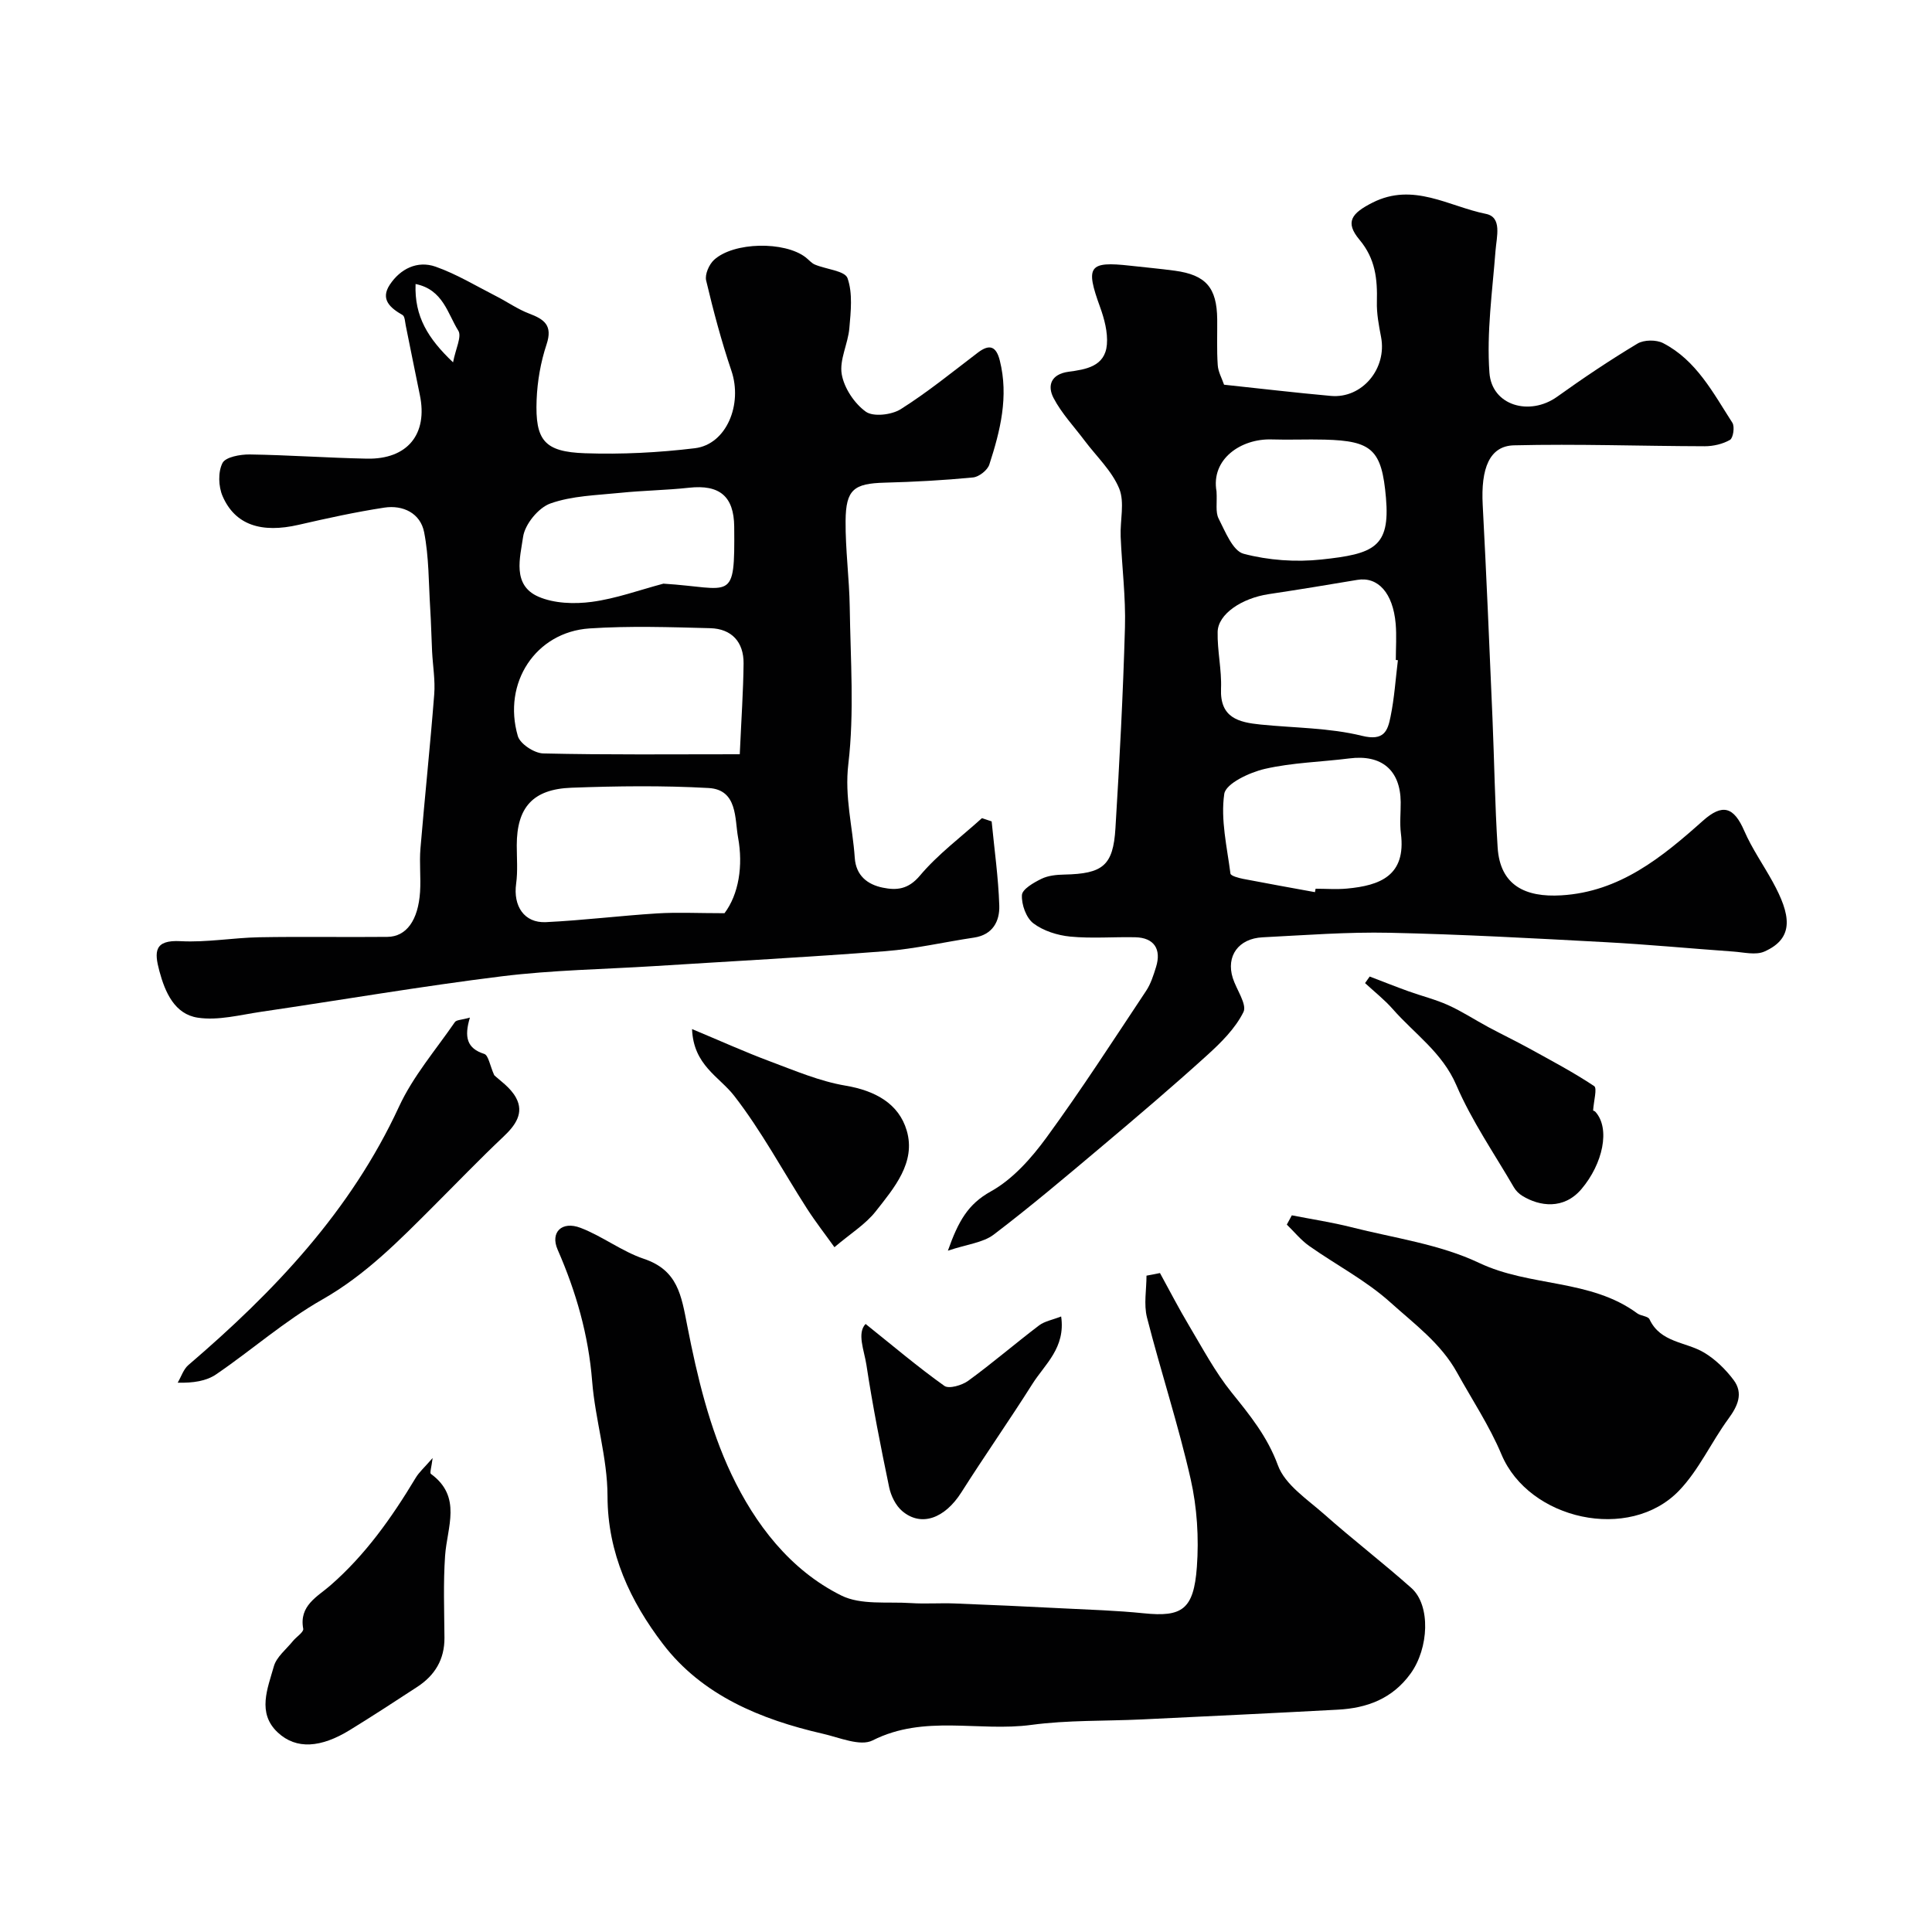
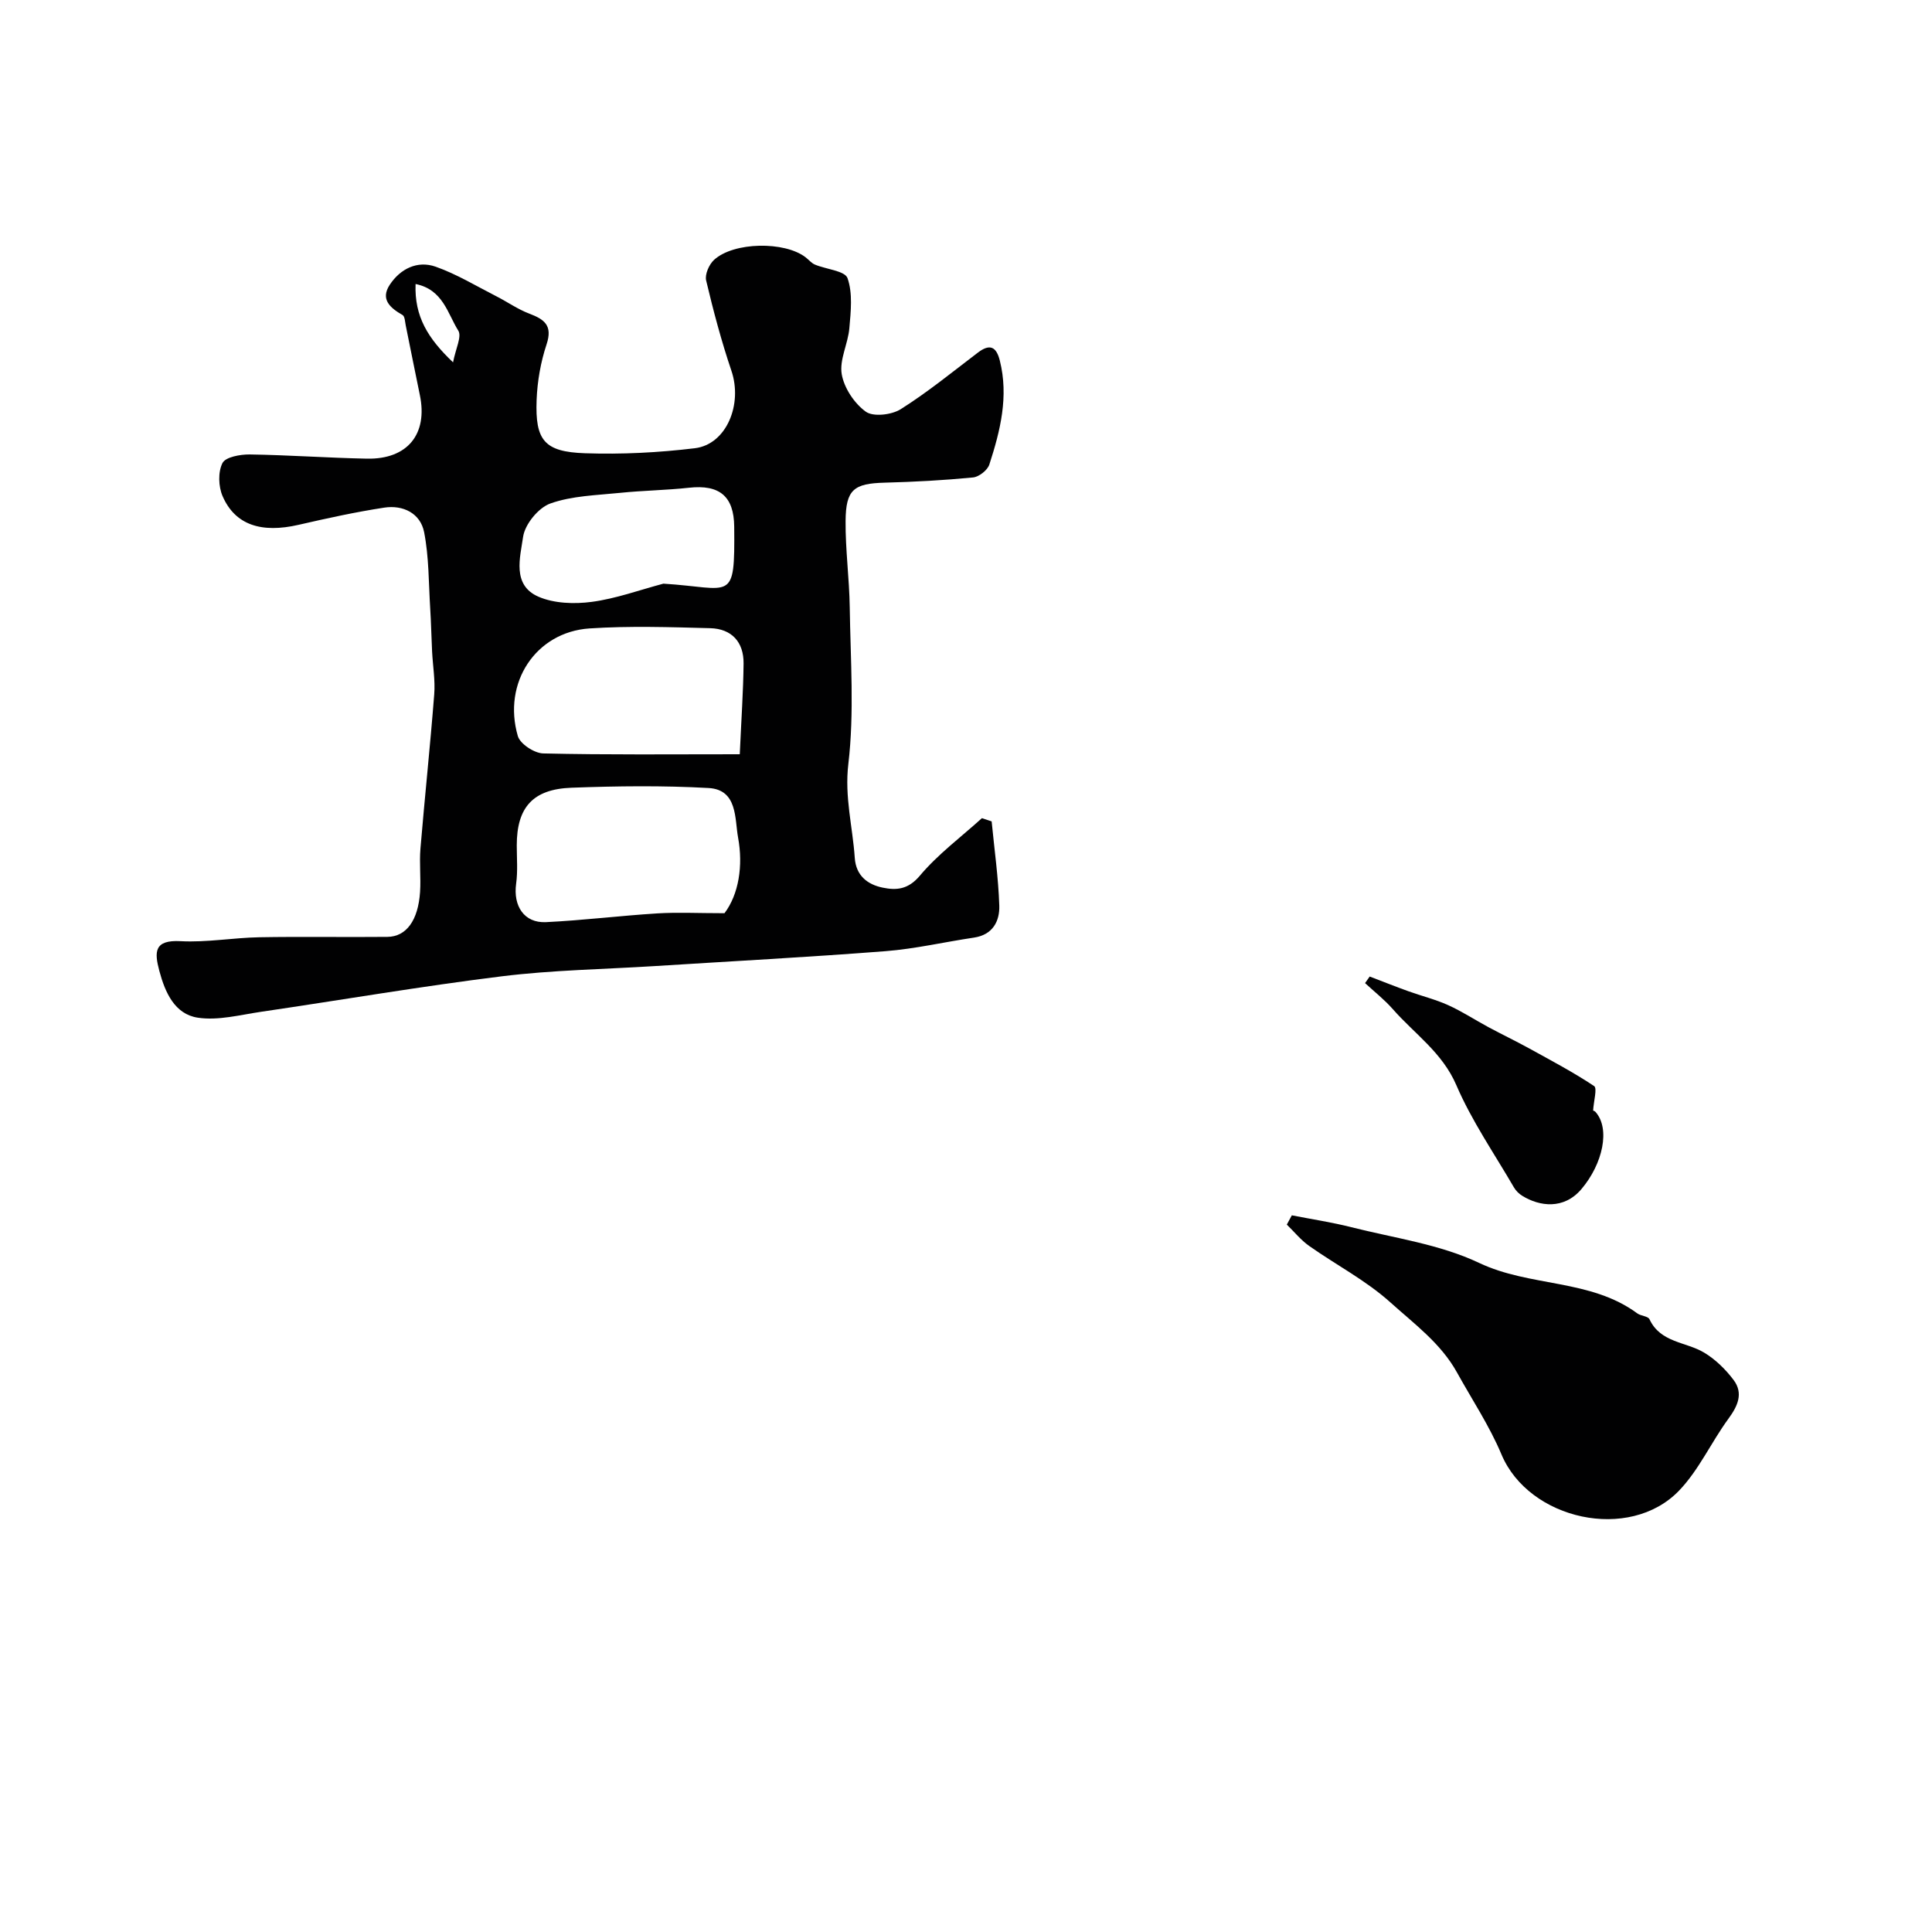
<svg xmlns="http://www.w3.org/2000/svg" enable-background="new 0 0 400 400" viewBox="0 0 400 400">
  <g fill="#010102">
-     <path d="m253.43 79.65c7.44.79 14.77 1.66 22.12 2.32 6.48.58 11.65-5.68 10.38-12.22-.46-2.4-.93-4.86-.86-7.27.12-4.7-.3-8.9-3.6-12.84-3.07-3.66-1.66-5.49 2.72-7.7 8.44-4.25 15.79.81 23.45 2.34 3.4.68 2.22 4.7 1.99 7.64-.65 8.41-1.86 16.9-1.26 25.24.49 6.85 8.35 9.04 14.02 4.98 5.4-3.87 10.93-7.58 16.63-11 1.35-.81 3.89-.83 5.31-.1 6.89 3.56 10.36 10.31 14.34 16.49.52.81.17 3.15-.49 3.54-1.51.87-3.47 1.32-5.24 1.32-13.16-.03-26.33-.51-39.48-.19-5.08.12-6.89 4.76-6.48 12.36.78 14.69 1.39 29.39 2.02 44.09.38 8.93.5 17.88 1.07 26.8.5 7.88 5.75 10.37 13.18 9.92 12.1-.72 20.84-7.88 29.32-15.44 4.04-3.6 6.39-2.92 8.57 2.11 1.6 3.68 3.96 7.03 5.9 10.57 3.64 6.65 4.62 11.59-1.75 14.4-1.8.79-4.28.15-6.43 0-8.86-.63-17.71-1.48-26.58-1.95-14.85-.8-29.71-1.62-44.57-1.94-8.76-.19-17.54.5-26.3.94-5.01.25-7.6 3.89-6.18 8.42.76 2.42 3 5.47 2.21 7.06-1.7 3.42-4.67 6.36-7.58 8.99-7.07 6.41-14.34 12.59-21.64 18.74-7.4 6.23-14.79 12.49-22.48 18.34-2.21 1.68-5.46 1.98-9.49 3.33 2.17-6.12 4.16-9.65 8.91-12.28 4.53-2.52 8.39-6.88 11.52-11.17 7.21-9.87 13.84-20.16 20.61-30.34.97-1.46 1.52-3.23 2.05-4.92 1.17-3.75-.43-6.09-4.28-6.18-4.5-.1-9.03.29-13.49-.14-2.64-.26-5.56-1.18-7.63-2.75-1.49-1.14-2.47-3.89-2.36-5.85.07-1.22 2.44-2.58 4.04-3.36 1.39-.68 3.13-.85 4.73-.88 7.97-.17 10.12-1.83 10.59-9.59.85-13.85 1.58-27.72 1.97-41.59.18-6.25-.63-12.53-.89-18.8-.14-3.34.87-7.07-.3-9.94-1.51-3.67-4.71-6.65-7.17-9.93-2.19-2.92-4.77-5.64-6.43-8.83-1.32-2.54-.54-4.92 3.1-5.42 3.55-.48 7.57-1.07 7.95-5.64.21-2.54-.53-5.32-1.42-7.78-3.06-8.42-2.34-9.5 6.23-8.54 3.09.35 6.2.62 9.28 1.04 6.42.88 8.68 3.51 8.75 10.05.03 3.17-.11 6.34.11 9.49.08 1.37.85 2.72 1.31 4.06zm35.99 57.04c-.14-.02-.28-.03-.43-.05 0-2.5.18-5.01-.03-7.49-.55-6.39-3.68-9.82-7.96-9.09-6.1 1.03-12.21 2.03-18.33 2.95-5.61.85-10.49 4.13-10.57 7.81-.09 3.91.86 7.86.7 11.76-.25 6.05 3.66 6.97 8.19 7.43 7.01.71 14.21.66 20.98 2.33 4.61 1.14 5.34-1.04 5.93-3.97.79-3.84 1.04-7.79 1.52-11.68zm-17.17 48.02c.04-.24.09-.47.13-.71 2.17 0 4.35.17 6.5-.03 6.8-.63 12.28-2.64 11.16-11.43-.27-2.13-.02-4.33-.04-6.49-.07-6.62-3.97-9.88-10.61-9.03-5.85.74-11.82.86-17.52 2.17-3.17.73-8.08 3.03-8.4 5.18-.78 5.33.57 10.99 1.28 16.49.06.48 1.68.91 2.62 1.1 4.95.96 9.92 1.84 14.88 2.75zm-20.38-82.95c.14 2.35-.26 4.25.43 5.6 1.38 2.7 2.93 6.69 5.17 7.29 5.14 1.36 10.81 1.76 16.12 1.19 10.84-1.15 14.24-2.54 13.36-12.75-.86-9.98-2.88-11.81-12.66-12.07-3.67-.1-7.35.08-11.02-.04-6.3-.2-12.61 4.05-11.4 10.78z" />
    <path d="m205.31 170.06c.56 5.8 1.39 11.59 1.58 17.41.11 3.24-1.34 6.07-5.23 6.65-6.12.91-12.19 2.33-18.33 2.81-15.93 1.24-31.88 2.08-47.83 3.09-10.53.66-21.13.82-31.58 2.11-16.67 2.06-33.24 4.91-49.86 7.35-4.36.64-8.9 1.86-13.11 1.22-4.76-.72-6.76-5.18-7.96-9.68-1.05-3.94-1.1-6.46 4.4-6.16 5.39.29 10.84-.71 16.27-.81 8.85-.16 17.7.01 26.55-.08 3.93-.04 6.37-3.43 6.76-9.31.19-2.99-.17-6.01.08-8.99.89-10.64 2.02-21.26 2.85-31.9.23-2.93-.29-5.92-.44-8.88-.15-2.97-.2-5.94-.39-8.91-.33-5.28-.25-10.65-1.26-15.8-.77-3.91-4.35-5.68-8.26-5.08-5.94.91-11.83 2.2-17.69 3.55-7.74 1.79-13.19.05-15.78-5.94-.86-1.99-.96-4.99-.02-6.84.63-1.25 3.67-1.8 5.62-1.78 8.1.12 16.19.71 24.28.87 8.43.17 12.66-5.1 10.96-13.2-1-4.78-1.93-9.57-2.91-14.35-.16-.76-.18-1.91-.67-2.19-2.56-1.47-4.64-3.24-2.64-6.27 2.18-3.3 5.71-5.06 9.48-3.74 4.37 1.54 8.42 4.01 12.58 6.13 2.28 1.16 4.42 2.68 6.79 3.58 3.14 1.19 4.92 2.44 3.61 6.38-1.22 3.67-1.91 7.64-2.06 11.5-.32 8.39 1.6 10.75 10.02 11.04 7.57.26 15.23-.13 22.75-1.04 6.55-.8 9.92-9.1 7.56-16.04-2.07-6.12-3.74-12.4-5.23-18.69-.3-1.25.6-3.31 1.63-4.26 4.08-3.75 14.61-3.89 18.96-.54.65.5 1.21 1.21 1.93 1.51 2.32.98 6.21 1.28 6.75 2.81 1.1 3.12.68 6.89.38 10.35-.27 3.22-2.09 6.54-1.58 9.53.49 2.86 2.61 6.05 4.98 7.76 1.55 1.12 5.35.67 7.23-.51 5.57-3.51 10.71-7.71 15.97-11.71 2.48-1.89 3.82-1.26 4.55 1.64 1.87 7.44.1 14.54-2.17 21.53-.38 1.17-2.14 2.55-3.37 2.67-6.07.59-12.18.92-18.29 1.08-6.37.17-8.05 1.4-8.1 7.92-.05 5.95.77 11.91.86 17.87.15 10.83.97 21.77-.29 32.45-.81 6.83.89 12.98 1.33 19.44.25 3.67 2.62 5.52 5.8 6.17 2.83.58 5.26.39 7.67-2.47 3.73-4.44 8.52-7.99 12.86-11.92.67.23 1.34.45 2.01.67zm-55.31 19.01c2.94-3.9 3.89-9.81 2.81-15.67-.71-3.87-.07-9.91-6.1-10.25-9.44-.53-18.95-.41-28.41-.06-8.02.3-11.3 4.11-11.31 11.91 0 2.66.23 5.35-.13 7.96-.64 4.63 1.67 8.17 6.16 7.96 7.69-.37 15.35-1.33 23.04-1.81 4.21-.26 8.45-.04 13.94-.04zm3.16-32.91c.33-7.35.73-13.07.79-18.8.04-4.44-2.47-7.18-6.89-7.3-8.34-.22-16.72-.5-25.02.05-11.13.75-18.04 11.26-14.83 22.28.47 1.63 3.41 3.55 5.25 3.6 13.25.31 26.51.17 40.7.17zm-15.81-35.32c14.23.88 14.81 4.21 14.66-11.81-.06-6.27-3.03-8.75-9.36-8.05-4.74.52-9.53.57-14.27 1.06-4.86.5-9.93.6-14.43 2.2-2.48.88-5.28 4.31-5.65 6.92-.6 4.22-2.34 9.98 3.18 12.38 3.25 1.41 7.43 1.55 11.04 1.07 5.02-.67 9.89-2.46 14.83-3.77zm-43.55-45.82c.54-2.84 1.85-5.35 1.08-6.57-2.2-3.49-3.14-8.5-8.84-9.65-.26 6.75 2.58 11.29 7.76 16.22z" />
-     <path d="m240.16 263.57c1.99 3.63 3.89 7.32 6.01 10.87 2.8 4.69 5.39 9.59 8.79 13.82 3.8 4.72 7.43 9.15 9.62 15.12 1.47 4.03 6.1 7.04 9.63 10.17 5.88 5.21 12.13 10.01 18 15.23 4.04 3.6 3.62 12.48-.16 17.71-3.77 5.22-9.02 7.16-15.09 7.48-13.52.73-27.05 1.37-40.58 2.02-7.62.36-15.31.12-22.84 1.13-10.89 1.47-22.17-2.2-32.87 3.21-2.56 1.3-6.89-.6-10.32-1.38-12.86-2.95-24.99-7.95-33.12-18.61-6.69-8.77-11.44-18.72-11.45-30.59-.01-7.92-2.55-15.8-3.18-23.76-.76-9.59-3.32-18.52-7.15-27.27-1.57-3.59.88-5.99 4.74-4.51 4.53 1.73 8.54 4.87 13.1 6.41 7.07 2.37 7.77 7.59 9.01 13.91 2.04 10.46 4.6 21.14 9.13 30.69 4.89 10.3 12.12 19.83 22.75 25.11 4.06 2.02 9.55 1.25 14.39 1.57 3.01.2 6.05-.04 9.07.08 7.45.28 14.89.63 22.34 1.01 5.6.28 11.21.45 16.79 1.02 7.93.81 10.38-.71 11.03-9.6.44-6.02.04-12.31-1.29-18.19-2.55-11.25-6.18-22.26-9.04-33.45-.69-2.72-.1-5.76-.1-8.66.93-.16 1.86-.35 2.79-.54z" />
    <path d="m267.46 251.62c4.11.81 8.27 1.43 12.32 2.46 8.89 2.25 18.3 3.52 26.45 7.39 10.57 5.02 23.05 3.29 32.75 10.45.75.55 2.22.56 2.53 1.22 2.28 4.88 7.52 4.64 11.29 6.89 2.35 1.4 4.48 3.49 6.13 5.69 2.06 2.76.85 5.39-1.09 8.03-3.55 4.85-6.1 10.59-10.2 14.86-10.3 10.72-31.1 6.06-36.78-7.49-2.48-5.91-6.1-11.35-9.22-16.99-3.32-6-8.85-10.05-13.76-14.47-5.03-4.54-11.24-7.76-16.83-11.7-1.73-1.22-3.1-2.94-4.63-4.42.34-.64.69-1.28 1.04-1.92z" />
-     <path d="m97.29 210.68c-1.21 4.02-.65 6.37 2.96 7.52.88.28 1.17 2.39 2.07 4.4.99.98 3.35 2.51 4.52 4.68 1.72 3.17-.14 5.73-2.61 8.06-4.96 4.68-9.69 9.61-14.52 14.43-7.1 7.1-14.04 14.2-23 19.29-7.75 4.4-14.56 10.44-21.97 15.49-2.03 1.38-4.7 1.8-7.95 1.72.73-1.24 1.19-2.78 2.22-3.66 17.76-15.2 33.6-31.86 43.6-53.49 2.9-6.28 7.6-11.74 11.57-17.51.33-.47 1.41-.44 3.11-.93z" />
-     <path d="m89.57 301.87c-.24 1.98-.63 3.08-.36 3.28 6.51 4.75 3.35 11.01 2.94 16.97-.39 5.63-.17 11.3-.13 16.96.03 4.47-1.97 7.77-5.6 10.15-4.63 3.03-9.27 6.05-13.98 8.95-5.99 3.68-11.09 4.09-14.92.52-4.35-4.04-2.1-9.15-.82-13.71.55-1.95 2.56-3.51 3.94-5.22.72-.89 2.27-1.86 2.14-2.55-.9-4.8 2.94-6.64 5.58-8.94 7.3-6.35 12.75-14.08 17.68-22.27.7-1.19 1.8-2.15 3.53-4.14z" />
    <path d="m283.58 202.18c2.68 1.02 5.35 2.09 8.05 3.06 2.73.98 5.58 1.68 8.21 2.87 2.88 1.3 5.55 3.06 8.34 4.56 2.78 1.49 5.63 2.86 8.4 4.38 4.55 2.51 9.16 4.94 13.47 7.81.67.45-.09 3.04-.22 5.16-.57-.17.16-.18.49.18 3.12 3.46 1.54 10.77-2.92 16.01-3.65 4.28-8.66 3.56-12.2 1.39-.69-.42-1.35-1.06-1.75-1.75-4.07-7.01-8.75-13.78-11.93-21.18-2.92-6.79-8.68-10.63-13.18-15.77-1.72-1.95-3.8-3.58-5.72-5.36.31-.46.64-.91.96-1.36z" />
-     <path d="m143.28 213.06c5.81 2.42 10.93 4.74 16.18 6.7 5.12 1.91 10.26 4.11 15.59 5.01 6.11 1.03 11.03 3.69 12.68 9.31 1.94 6.59-2.62 11.88-6.43 16.73-2.09 2.66-5.17 4.55-8.54 7.41-1.9-2.66-3.92-5.25-5.69-8-5.01-7.8-9.41-16.06-15.07-23.35-3.11-4-8.42-6.31-8.72-13.81z" />
-     <path d="m179.21 274.11c5.69 4.55 10.83 8.92 16.31 12.82.95.68 3.66-.12 4.95-1.06 5.01-3.65 9.72-7.71 14.66-11.46 1.15-.87 2.76-1.14 4.57-1.85.95 6.5-3.39 9.9-5.96 13.98-4.77 7.55-9.9 14.87-14.69 22.42-3.44 5.42-8.32 7.24-12.27 3.88-1.34-1.14-2.32-3.15-2.69-4.92-1.75-8.41-3.42-16.85-4.71-25.35-.47-3.03-1.99-6.55-.17-8.46z" />
+     <path d="m179.21 274.11z" />
  </g>
</svg>